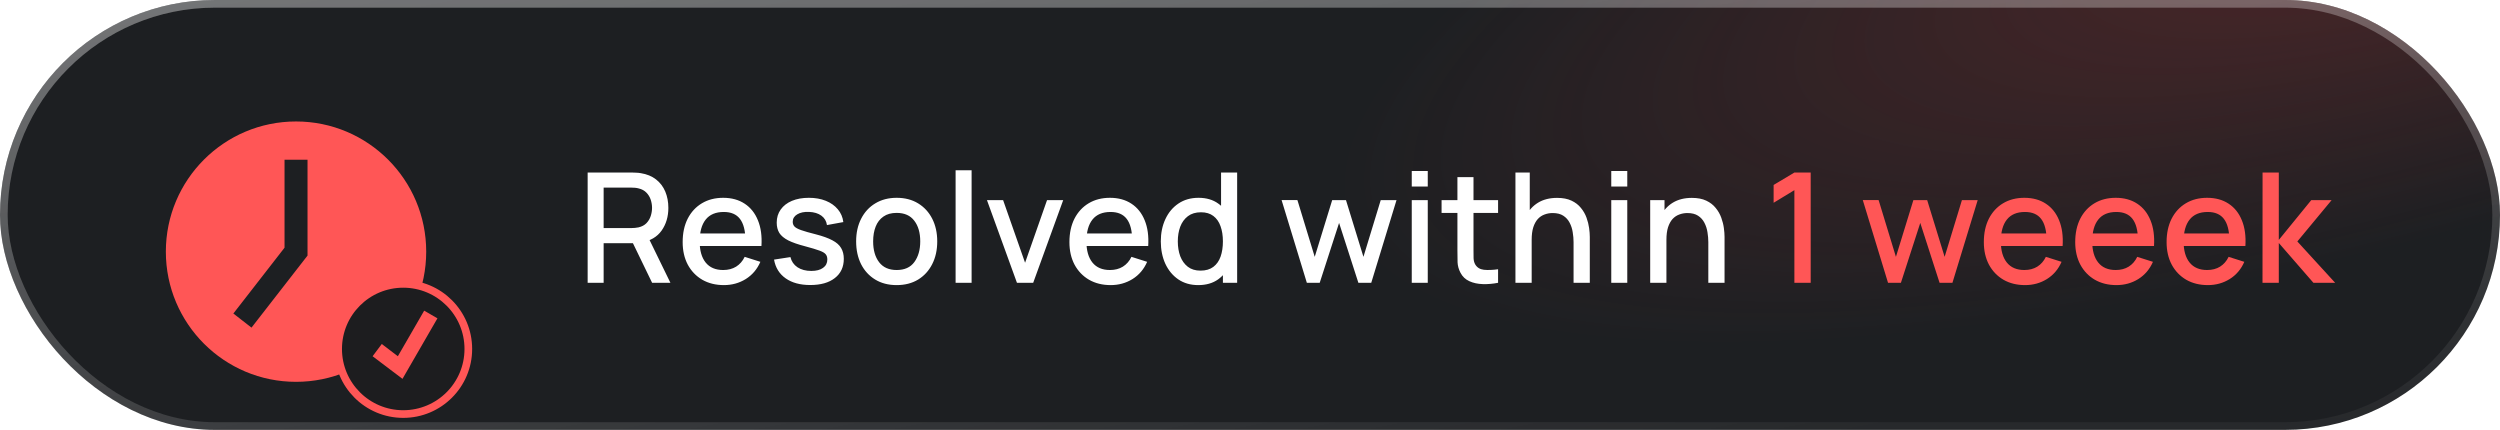
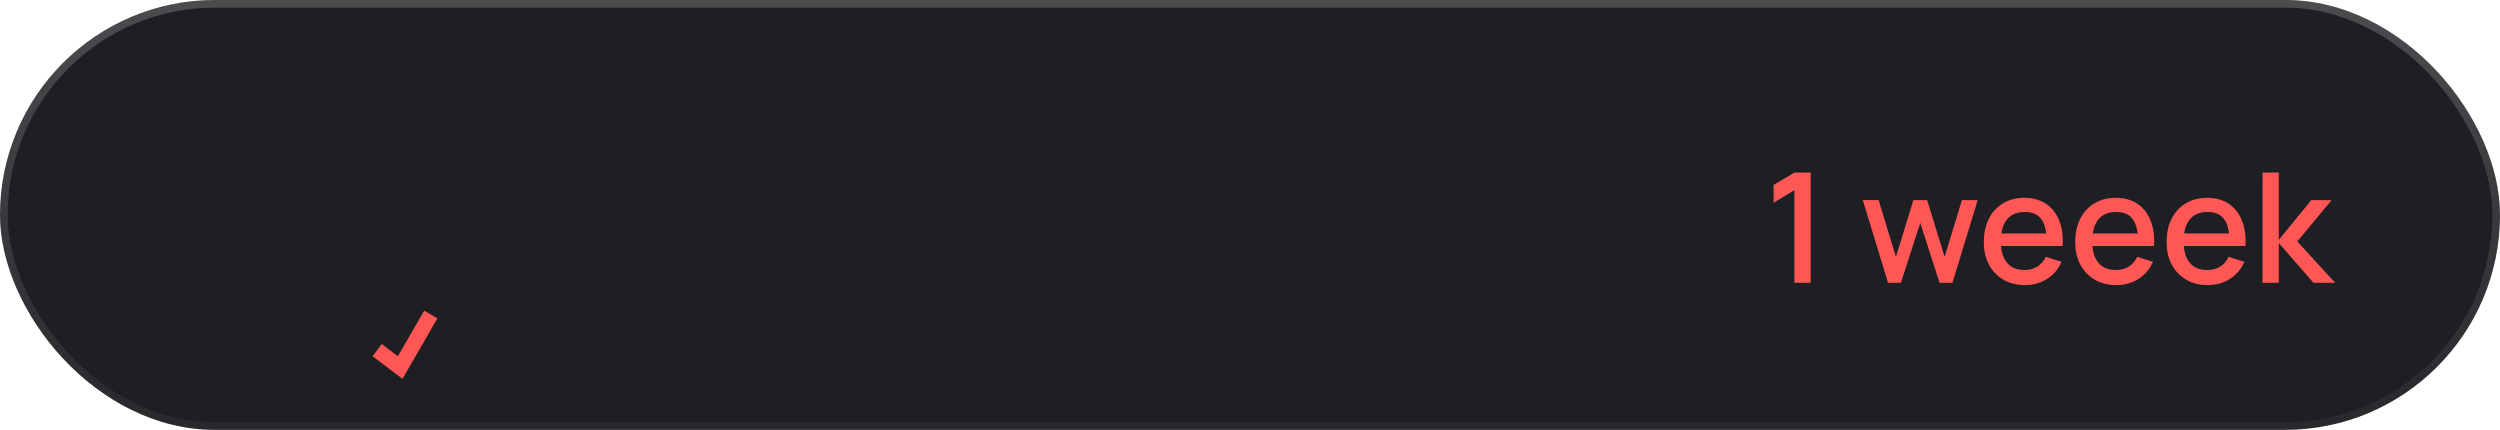
<svg xmlns="http://www.w3.org/2000/svg" width="221" height="38" viewBox="0 0 221 38" fill="none">
  <g clip-path="url(#clip0_1629_1682)">
    <rect width="221" height="38" rx="19" fill="#1D1F22" />
-     <rect width="221" height="38" rx="19" fill="url(#paint0_radial_1629_1682)" fill-opacity="0.26" />
-     <path d="M51.948 25V15.252H55.887C55.982 15.252 56.099 15.257 56.239 15.266C56.379 15.27 56.512 15.284 56.639 15.306C57.18 15.392 57.632 15.577 57.993 15.861C58.358 16.146 58.631 16.505 58.812 16.938C58.992 17.371 59.083 17.849 59.083 18.373C59.083 19.149 58.884 19.819 58.487 20.383C58.09 20.943 57.494 21.293 56.7 21.433L56.124 21.5H53.362V25H51.948ZM57.647 25L55.725 21.033L57.153 20.668L59.265 25H57.647ZM53.362 20.16H55.833C55.923 20.16 56.023 20.155 56.131 20.146C56.244 20.137 56.35 20.122 56.449 20.099C56.738 20.031 56.971 19.907 57.147 19.727C57.322 19.542 57.449 19.33 57.526 19.09C57.602 18.851 57.641 18.612 57.641 18.373C57.641 18.134 57.602 17.897 57.526 17.662C57.449 17.423 57.322 17.213 57.147 17.033C56.971 16.848 56.738 16.721 56.449 16.654C56.35 16.627 56.244 16.608 56.131 16.599C56.023 16.59 55.923 16.586 55.833 16.586H53.362V20.16ZM63.995 25.203C63.269 25.203 62.63 25.045 62.08 24.729C61.534 24.409 61.107 23.964 60.8 23.396C60.498 22.823 60.347 22.159 60.347 21.405C60.347 20.607 60.496 19.914 60.794 19.327C61.096 18.741 61.516 18.287 62.053 17.967C62.59 17.646 63.215 17.486 63.928 17.486C64.672 17.486 65.306 17.66 65.83 18.007C66.353 18.35 66.744 18.84 67.001 19.476C67.263 20.113 67.367 20.869 67.312 21.744H65.898V21.23C65.889 20.381 65.726 19.754 65.41 19.348C65.099 18.942 64.623 18.738 63.982 18.738C63.273 18.738 62.741 18.962 62.384 19.409C62.028 19.855 61.85 20.501 61.85 21.345C61.85 22.148 62.028 22.771 62.384 23.213C62.741 23.651 63.255 23.869 63.928 23.869C64.37 23.869 64.751 23.77 65.072 23.572C65.397 23.369 65.649 23.08 65.83 22.705L67.218 23.145C66.933 23.8 66.502 24.307 65.925 24.668C65.347 25.025 64.704 25.203 63.995 25.203ZM61.389 21.744V20.641H66.608V21.744H61.389ZM71.627 25.196C70.738 25.196 70.013 25 69.454 24.607C68.894 24.215 68.551 23.662 68.425 22.949L69.874 22.726C69.964 23.105 70.171 23.405 70.496 23.626C70.826 23.843 71.234 23.951 71.722 23.951C72.164 23.951 72.509 23.86 72.757 23.68C73.01 23.5 73.136 23.251 73.136 22.935C73.136 22.75 73.091 22.601 73.001 22.489C72.915 22.371 72.732 22.261 72.453 22.157C72.173 22.053 71.746 21.924 71.173 21.771C70.546 21.609 70.047 21.435 69.677 21.25C69.312 21.06 69.05 20.841 68.892 20.593C68.739 20.34 68.662 20.036 68.662 19.679C68.662 19.237 68.779 18.851 69.014 18.522C69.249 18.192 69.578 17.937 70.002 17.757C70.431 17.576 70.932 17.486 71.505 17.486C72.064 17.486 72.563 17.574 73.001 17.75C73.439 17.926 73.793 18.177 74.064 18.502C74.335 18.822 74.497 19.199 74.551 19.632L73.103 19.896C73.053 19.544 72.888 19.267 72.608 19.063C72.329 18.86 71.965 18.75 71.519 18.732C71.09 18.714 70.742 18.786 70.476 18.948C70.21 19.106 70.077 19.325 70.077 19.605C70.077 19.767 70.126 19.905 70.226 20.018C70.329 20.131 70.528 20.239 70.821 20.343C71.115 20.447 71.548 20.571 72.121 20.715C72.735 20.873 73.222 21.049 73.583 21.243C73.944 21.433 74.201 21.66 74.355 21.927C74.513 22.189 74.592 22.507 74.592 22.881C74.592 23.603 74.328 24.17 73.8 24.58C73.276 24.991 72.552 25.196 71.627 25.196ZM79.264 25.203C78.533 25.203 77.899 25.038 77.362 24.709C76.825 24.38 76.41 23.926 76.117 23.348C75.828 22.766 75.683 22.096 75.683 21.338C75.683 20.575 75.832 19.905 76.13 19.327C76.428 18.745 76.845 18.294 77.382 17.974C77.919 17.649 78.547 17.486 79.264 17.486C79.995 17.486 80.629 17.651 81.166 17.98C81.704 18.31 82.119 18.763 82.412 19.341C82.705 19.919 82.852 20.584 82.852 21.338C82.852 22.101 82.703 22.773 82.405 23.355C82.112 23.933 81.697 24.386 81.16 24.716C80.623 25.041 79.991 25.203 79.264 25.203ZM79.264 23.869C79.964 23.869 80.485 23.635 80.828 23.166C81.175 22.692 81.349 22.082 81.349 21.338C81.349 20.575 81.173 19.966 80.821 19.51C80.474 19.05 79.955 18.82 79.264 18.82C78.79 18.82 78.4 18.928 78.093 19.145C77.786 19.357 77.558 19.652 77.409 20.031C77.261 20.406 77.186 20.841 77.186 21.338C77.186 22.105 77.362 22.719 77.714 23.179C78.066 23.639 78.583 23.869 79.264 23.869ZM84.475 25V15.049H85.89V25H84.475ZM89.899 25L87.246 17.689H88.674L90.617 23.227L92.559 17.689H93.988L91.334 25H89.899ZM98.185 25.203C97.459 25.203 96.82 25.045 96.27 24.729C95.724 24.409 95.297 23.964 94.99 23.396C94.688 22.823 94.537 22.159 94.537 21.405C94.537 20.607 94.686 19.914 94.984 19.327C95.286 18.741 95.706 18.287 96.243 17.967C96.78 17.646 97.405 17.486 98.118 17.486C98.862 17.486 99.496 17.66 100.02 18.007C100.543 18.35 100.934 18.84 101.191 19.476C101.453 20.113 101.556 20.869 101.502 21.744H100.088V21.23C100.078 20.381 99.916 19.754 99.6 19.348C99.289 18.942 98.813 18.738 98.172 18.738C97.463 18.738 96.931 18.962 96.574 19.409C96.218 19.855 96.04 20.501 96.04 21.345C96.04 22.148 96.218 22.771 96.574 23.213C96.931 23.651 97.445 23.869 98.118 23.869C98.56 23.869 98.941 23.77 99.262 23.572C99.587 23.369 99.839 23.08 100.02 22.705L101.408 23.145C101.123 23.8 100.692 24.307 100.115 24.668C99.537 25.025 98.894 25.203 98.185 25.203ZM95.579 21.744V20.641H100.798V21.744H95.579ZM105.925 25.203C105.244 25.203 104.655 25.034 104.158 24.695C103.666 24.357 103.285 23.897 103.014 23.314C102.748 22.728 102.615 22.069 102.615 21.338C102.615 20.602 102.75 19.946 103.021 19.368C103.292 18.786 103.675 18.328 104.172 17.994C104.673 17.655 105.266 17.486 105.952 17.486C106.643 17.486 107.222 17.655 107.692 17.994C108.166 18.328 108.522 18.786 108.761 19.368C109.005 19.95 109.127 20.607 109.127 21.338C109.127 22.069 109.005 22.726 108.761 23.308C108.518 23.89 108.159 24.352 107.685 24.695C107.211 25.034 106.624 25.203 105.925 25.203ZM106.121 23.924C106.586 23.924 106.965 23.813 107.259 23.592C107.552 23.371 107.766 23.066 107.902 22.678C108.037 22.29 108.105 21.843 108.105 21.338C108.105 20.832 108.035 20.386 107.895 19.997C107.759 19.609 107.547 19.307 107.259 19.09C106.974 18.874 106.611 18.765 106.169 18.765C105.699 18.765 105.314 18.881 105.011 19.111C104.709 19.341 104.483 19.65 104.334 20.038C104.19 20.426 104.118 20.86 104.118 21.338C104.118 21.821 104.19 22.259 104.334 22.651C104.483 23.039 104.704 23.348 104.998 23.578C105.295 23.809 105.67 23.924 106.121 23.924ZM108.105 25V19.74H107.942V15.252H109.364V25H108.105ZM115.525 25L113.291 17.683L114.692 17.689L116.222 22.705L117.766 17.689H118.984L120.528 22.705L122.057 17.689H123.452L121.218 25H120.081L118.375 19.706L116.662 25H115.525ZM124.799 16.491V15.117H126.214V16.491H124.799ZM124.799 25V17.689H126.214V25H124.799ZM132.43 25C131.97 25.09 131.519 25.129 131.077 25.115C130.634 25.102 130.239 25.016 129.892 24.858C129.544 24.7 129.283 24.452 129.107 24.113C128.949 23.811 128.863 23.504 128.849 23.193C128.84 22.877 128.836 22.52 128.836 22.123V15.659H130.257V22.055C130.257 22.349 130.26 22.604 130.264 22.82C130.273 23.037 130.321 23.22 130.406 23.369C130.569 23.648 130.826 23.809 131.178 23.849C131.535 23.885 131.952 23.869 132.43 23.802V25ZM127.435 18.826V17.689H132.43V18.826H127.435ZM139.103 25V21.405C139.103 21.121 139.078 20.83 139.028 20.532C138.983 20.23 138.893 19.95 138.758 19.693C138.627 19.436 138.439 19.228 138.196 19.07C137.957 18.912 137.643 18.833 137.255 18.833C137.002 18.833 136.763 18.876 136.537 18.962C136.312 19.043 136.113 19.176 135.942 19.361C135.775 19.546 135.641 19.79 135.542 20.092C135.447 20.395 135.4 20.762 135.4 21.196L134.52 20.864C134.52 20.201 134.644 19.616 134.892 19.111C135.141 18.601 135.497 18.204 135.962 17.919C136.427 17.635 136.989 17.493 137.647 17.493C138.153 17.493 138.577 17.574 138.92 17.737C139.263 17.899 139.541 18.113 139.753 18.38C139.969 18.641 140.134 18.928 140.247 19.239C140.36 19.551 140.436 19.855 140.477 20.153C140.518 20.451 140.538 20.713 140.538 20.939V25H139.103ZM133.965 25V15.252H135.231V20.512H135.4V25H133.965ZM142.436 16.491V15.117H143.851V16.491H142.436ZM142.436 25V17.689H143.851V25H142.436ZM151.015 25V21.405C151.015 21.121 150.99 20.83 150.941 20.532C150.895 20.23 150.805 19.95 150.67 19.693C150.539 19.436 150.352 19.228 150.108 19.07C149.869 18.912 149.555 18.833 149.167 18.833C148.914 18.833 148.675 18.876 148.45 18.962C148.224 19.043 148.025 19.176 147.854 19.361C147.687 19.546 147.554 19.79 147.454 20.092C147.36 20.395 147.312 20.762 147.312 21.196L146.432 20.864C146.432 20.201 146.556 19.616 146.805 19.111C147.053 18.601 147.409 18.204 147.874 17.919C148.339 17.635 148.901 17.493 149.56 17.493C150.065 17.493 150.489 17.574 150.832 17.737C151.175 17.899 151.453 18.113 151.665 18.38C151.882 18.641 152.046 18.928 152.159 19.239C152.272 19.551 152.349 19.855 152.389 20.153C152.43 20.451 152.45 20.713 152.45 20.939V25H151.015ZM145.877 25V17.689H147.143V19.801H147.312V25H145.877Z" fill="white" />
    <path d="M158.623 25V16.809L156.788 17.926V16.349L158.623 15.252H160.065V25H158.623ZM166.902 25L164.669 17.683L166.07 17.689L167.6 22.705L169.143 17.689H170.362L171.905 22.705L173.435 17.689H174.829L172.595 25H171.458L169.752 19.706L168.04 25H166.902ZM179.019 25.203C178.293 25.203 177.654 25.045 177.104 24.729C176.558 24.409 176.131 23.964 175.824 23.396C175.522 22.823 175.371 22.159 175.371 21.405C175.371 20.607 175.52 19.914 175.818 19.327C176.12 18.741 176.54 18.287 177.077 17.967C177.614 17.646 178.239 17.486 178.952 17.486C179.696 17.486 180.33 17.66 180.854 18.007C181.377 18.35 181.768 18.84 182.025 19.476C182.287 20.113 182.391 20.869 182.336 21.744H180.922V21.23C180.913 20.381 180.75 19.754 180.434 19.348C180.123 18.942 179.647 18.738 179.006 18.738C178.297 18.738 177.765 18.962 177.408 19.409C177.052 19.855 176.874 20.501 176.874 21.345C176.874 22.148 177.052 22.771 177.408 23.213C177.765 23.651 178.279 23.869 178.952 23.869C179.394 23.869 179.775 23.77 180.096 23.572C180.421 23.369 180.673 23.08 180.854 22.705L182.242 23.145C181.957 23.8 181.526 24.307 180.949 24.668C180.371 25.025 179.728 25.203 179.019 25.203ZM176.413 21.744V20.641H181.632V21.744H176.413ZM187.098 25.203C186.371 25.203 185.732 25.045 185.182 24.729C184.636 24.409 184.209 23.964 183.903 23.396C183.6 22.823 183.449 22.159 183.449 21.405C183.449 20.607 183.598 19.914 183.896 19.327C184.198 18.741 184.618 18.287 185.155 17.967C185.692 17.646 186.317 17.486 187.03 17.486C187.775 17.486 188.409 17.66 188.932 18.007C189.456 18.35 189.846 18.84 190.103 19.476C190.365 20.113 190.469 20.869 190.415 21.744H189V21.23C188.991 20.381 188.828 19.754 188.512 19.348C188.201 18.942 187.725 18.738 187.084 18.738C186.376 18.738 185.843 18.962 185.487 19.409C185.13 19.855 184.952 20.501 184.952 21.345C184.952 22.148 185.13 22.771 185.487 23.213C185.843 23.651 186.358 23.869 187.03 23.869C187.472 23.869 187.854 23.77 188.174 23.572C188.499 23.369 188.752 23.08 188.932 22.705L190.32 23.145C190.035 23.8 189.604 24.307 189.027 24.668C188.449 25.025 187.806 25.203 187.098 25.203ZM184.491 21.744V20.641H189.711V21.744H184.491ZM195.176 25.203C194.449 25.203 193.811 25.045 193.26 24.729C192.714 24.409 192.288 23.964 191.981 23.396C191.678 22.823 191.527 22.159 191.527 21.405C191.527 20.607 191.676 19.914 191.974 19.327C192.276 18.741 192.696 18.287 193.233 17.967C193.77 17.646 194.395 17.486 195.108 17.486C195.853 17.486 196.487 17.66 197.01 18.007C197.534 18.35 197.924 18.84 198.181 19.476C198.443 20.113 198.547 20.869 198.493 21.744H197.078V21.23C197.069 20.381 196.906 19.754 196.591 19.348C196.279 18.942 195.803 18.738 195.162 18.738C194.454 18.738 193.921 18.962 193.565 19.409C193.208 19.855 193.03 20.501 193.03 21.345C193.03 22.148 193.208 22.771 193.565 23.213C193.921 23.651 194.436 23.869 195.108 23.869C195.55 23.869 195.932 23.77 196.252 23.572C196.577 23.369 196.83 23.08 197.01 22.705L198.398 23.145C198.114 23.8 197.683 24.307 197.105 24.668C196.527 25.025 195.884 25.203 195.176 25.203ZM192.57 21.744V20.641H197.789V21.744H192.57ZM200.005 25L200.011 15.252H201.446V21.209L204.317 17.689H206.117L203.085 21.345L206.429 25H204.506L201.446 21.48V25H200.005Z" fill="#FF5656" />
    <g filter="url(#filter1_ddi_1629_1682)">
      <g filter="url(#filter2_i_1629_1682)">
-         <path d="M26.169 8.169C32.524 8.169 37.677 13.322 37.677 19.677C37.677 26.032 32.524 31.185 26.169 31.185C19.814 31.185 14.661 26.032 14.661 19.677C14.661 13.322 19.813 8.169 26.169 8.169ZM25.153 11.554V19.328L20.629 25.146L21.431 25.77L22.232 26.393L26.971 20.3L27.185 20.026V11.554H25.153Z" fill="#FF5656" />
-       </g>
-       <circle cx="35.646" cy="27.8" r="5.754" fill="#1D1D1F" stroke="#FF5656" stroke-width="0.677" />
+         </g>
      <path d="M38.669 25.092L35.961 29.782L35.58 30.443L32.938 28.444L33.344 27.902L33.75 27.361L35.17 28.444L37.497 24.415L38.669 25.092Z" fill="#FF5656" />
    </g>
  </g>
-   <rect x="0.338" y="0.338" width="220.323" height="37.323" rx="18.662" stroke="url(#paint1_linear_1629_1682)" stroke-opacity="0.24" stroke-width="0.677" />
  <rect x="0.338" y="0.338" width="220.323" height="37.323" rx="18.662" stroke="url(#paint2_linear_1629_1682)" stroke-opacity="0.2" stroke-width="0.677" />
  <defs>
    <filter id="filter1_ddi_1629_1682" x="6.533" y="2.073" width="43.334" height="41.98" filterUnits="userSpaceOnUse" color-interpolation-filters="sRGB">
      <feFlood flood-opacity="0" result="BackgroundImageFix" />
      <feColorMatrix in="SourceAlpha" type="matrix" values="0 0 0 0 0 0 0 0 0 0 0 0 0 0 0 0 0 0 127 0" result="hardAlpha" />
      <feOffset dy="2.032" />
      <feGaussianBlur stdDeviation="4.064" />
      <feColorMatrix type="matrix" values="0 0 0 0 0 0 0 0 0 0 0 0 0 0 0 0 0 0 0.2 0" />
      <feBlend mode="normal" in2="BackgroundImageFix" result="effect1_dropShadow_1629_1682" />
      <feColorMatrix in="SourceAlpha" type="matrix" values="0 0 0 0 0 0 0 0 0 0 0 0 0 0 0 0 0 0 127 0" result="hardAlpha" />
      <feOffset dy="1.016" />
      <feGaussianBlur stdDeviation="0.508" />
      <feColorMatrix type="matrix" values="0 0 0 0 0 0 0 0 0 0 0 0 0 0 0 0 0 0 0.1 0" />
      <feBlend mode="normal" in2="effect1_dropShadow_1629_1682" result="effect2_dropShadow_1629_1682" />
      <feBlend mode="normal" in="SourceGraphic" in2="effect2_dropShadow_1629_1682" result="shape" />
      <feColorMatrix in="SourceAlpha" type="matrix" values="0 0 0 0 0 0 0 0 0 0 0 0 0 0 0 0 0 0 127 0" result="hardAlpha" />
      <feOffset />
      <feGaussianBlur stdDeviation="2.032" />
      <feComposite in2="hardAlpha" operator="arithmetic" k2="-1" k3="1" />
      <feColorMatrix type="matrix" values="0 0 0 0 1 0 0 0 0 1 0 0 0 0 1 0 0 0 0.1 0" />
      <feBlend mode="normal" in2="shape" result="effect3_innerShadow_1629_1682" />
    </filter>
    <filter id="filter2_i_1629_1682" x="14.661" y="7.691" width="23.016" height="23.494" filterUnits="userSpaceOnUse" color-interpolation-filters="sRGB">
      <feFlood flood-opacity="0" result="BackgroundImageFix" />
      <feBlend mode="normal" in="SourceGraphic" in2="BackgroundImageFix" result="shape" />
      <feColorMatrix in="SourceAlpha" type="matrix" values="0 0 0 0 0 0 0 0 0 0 0 0 0 0 0 0 0 0 127 0" result="hardAlpha" />
      <feOffset dy="-0.479" />
      <feGaussianBlur stdDeviation="0.479" />
      <feComposite in2="hardAlpha" operator="arithmetic" k2="-1" k3="1" />
      <feColorMatrix type="matrix" values="0 0 0 0 0 0 0 0 0 0 0 0 0 0 0 0 0 0 0.45 0" />
      <feBlend mode="normal" in2="shape" result="effect1_innerShadow_1629_1682" />
    </filter>
    <radialGradient id="paint0_radial_1629_1682" cx="0" cy="0" r="1" gradientUnits="userSpaceOnUse" gradientTransform="translate(221 -12.025) rotate(163.048) scale(107.233 30.171)">
      <stop stop-color="#E33F3F" />
      <stop offset="1" stop-color="#E33F3F" stop-opacity="0" />
    </radialGradient>
    <linearGradient id="paint1_linear_1629_1682" x1="0" y1="0" x2="14.456" y2="76.851" gradientUnits="userSpaceOnUse">
      <stop stop-color="white" />
      <stop offset="0.869" stop-color="white" stop-opacity="0" />
    </linearGradient>
    <linearGradient id="paint2_linear_1629_1682" x1="110.5" y1="-0.133" x2="110.5" y2="47.699" gradientUnits="userSpaceOnUse">
      <stop stop-color="white" />
      <stop offset="1" stop-color="white" stop-opacity="0" />
    </linearGradient>
    <clipPath id="clip0_1629_1682">
      <rect width="221" height="38" rx="19" fill="white" />
    </clipPath>
  </defs>
</svg>